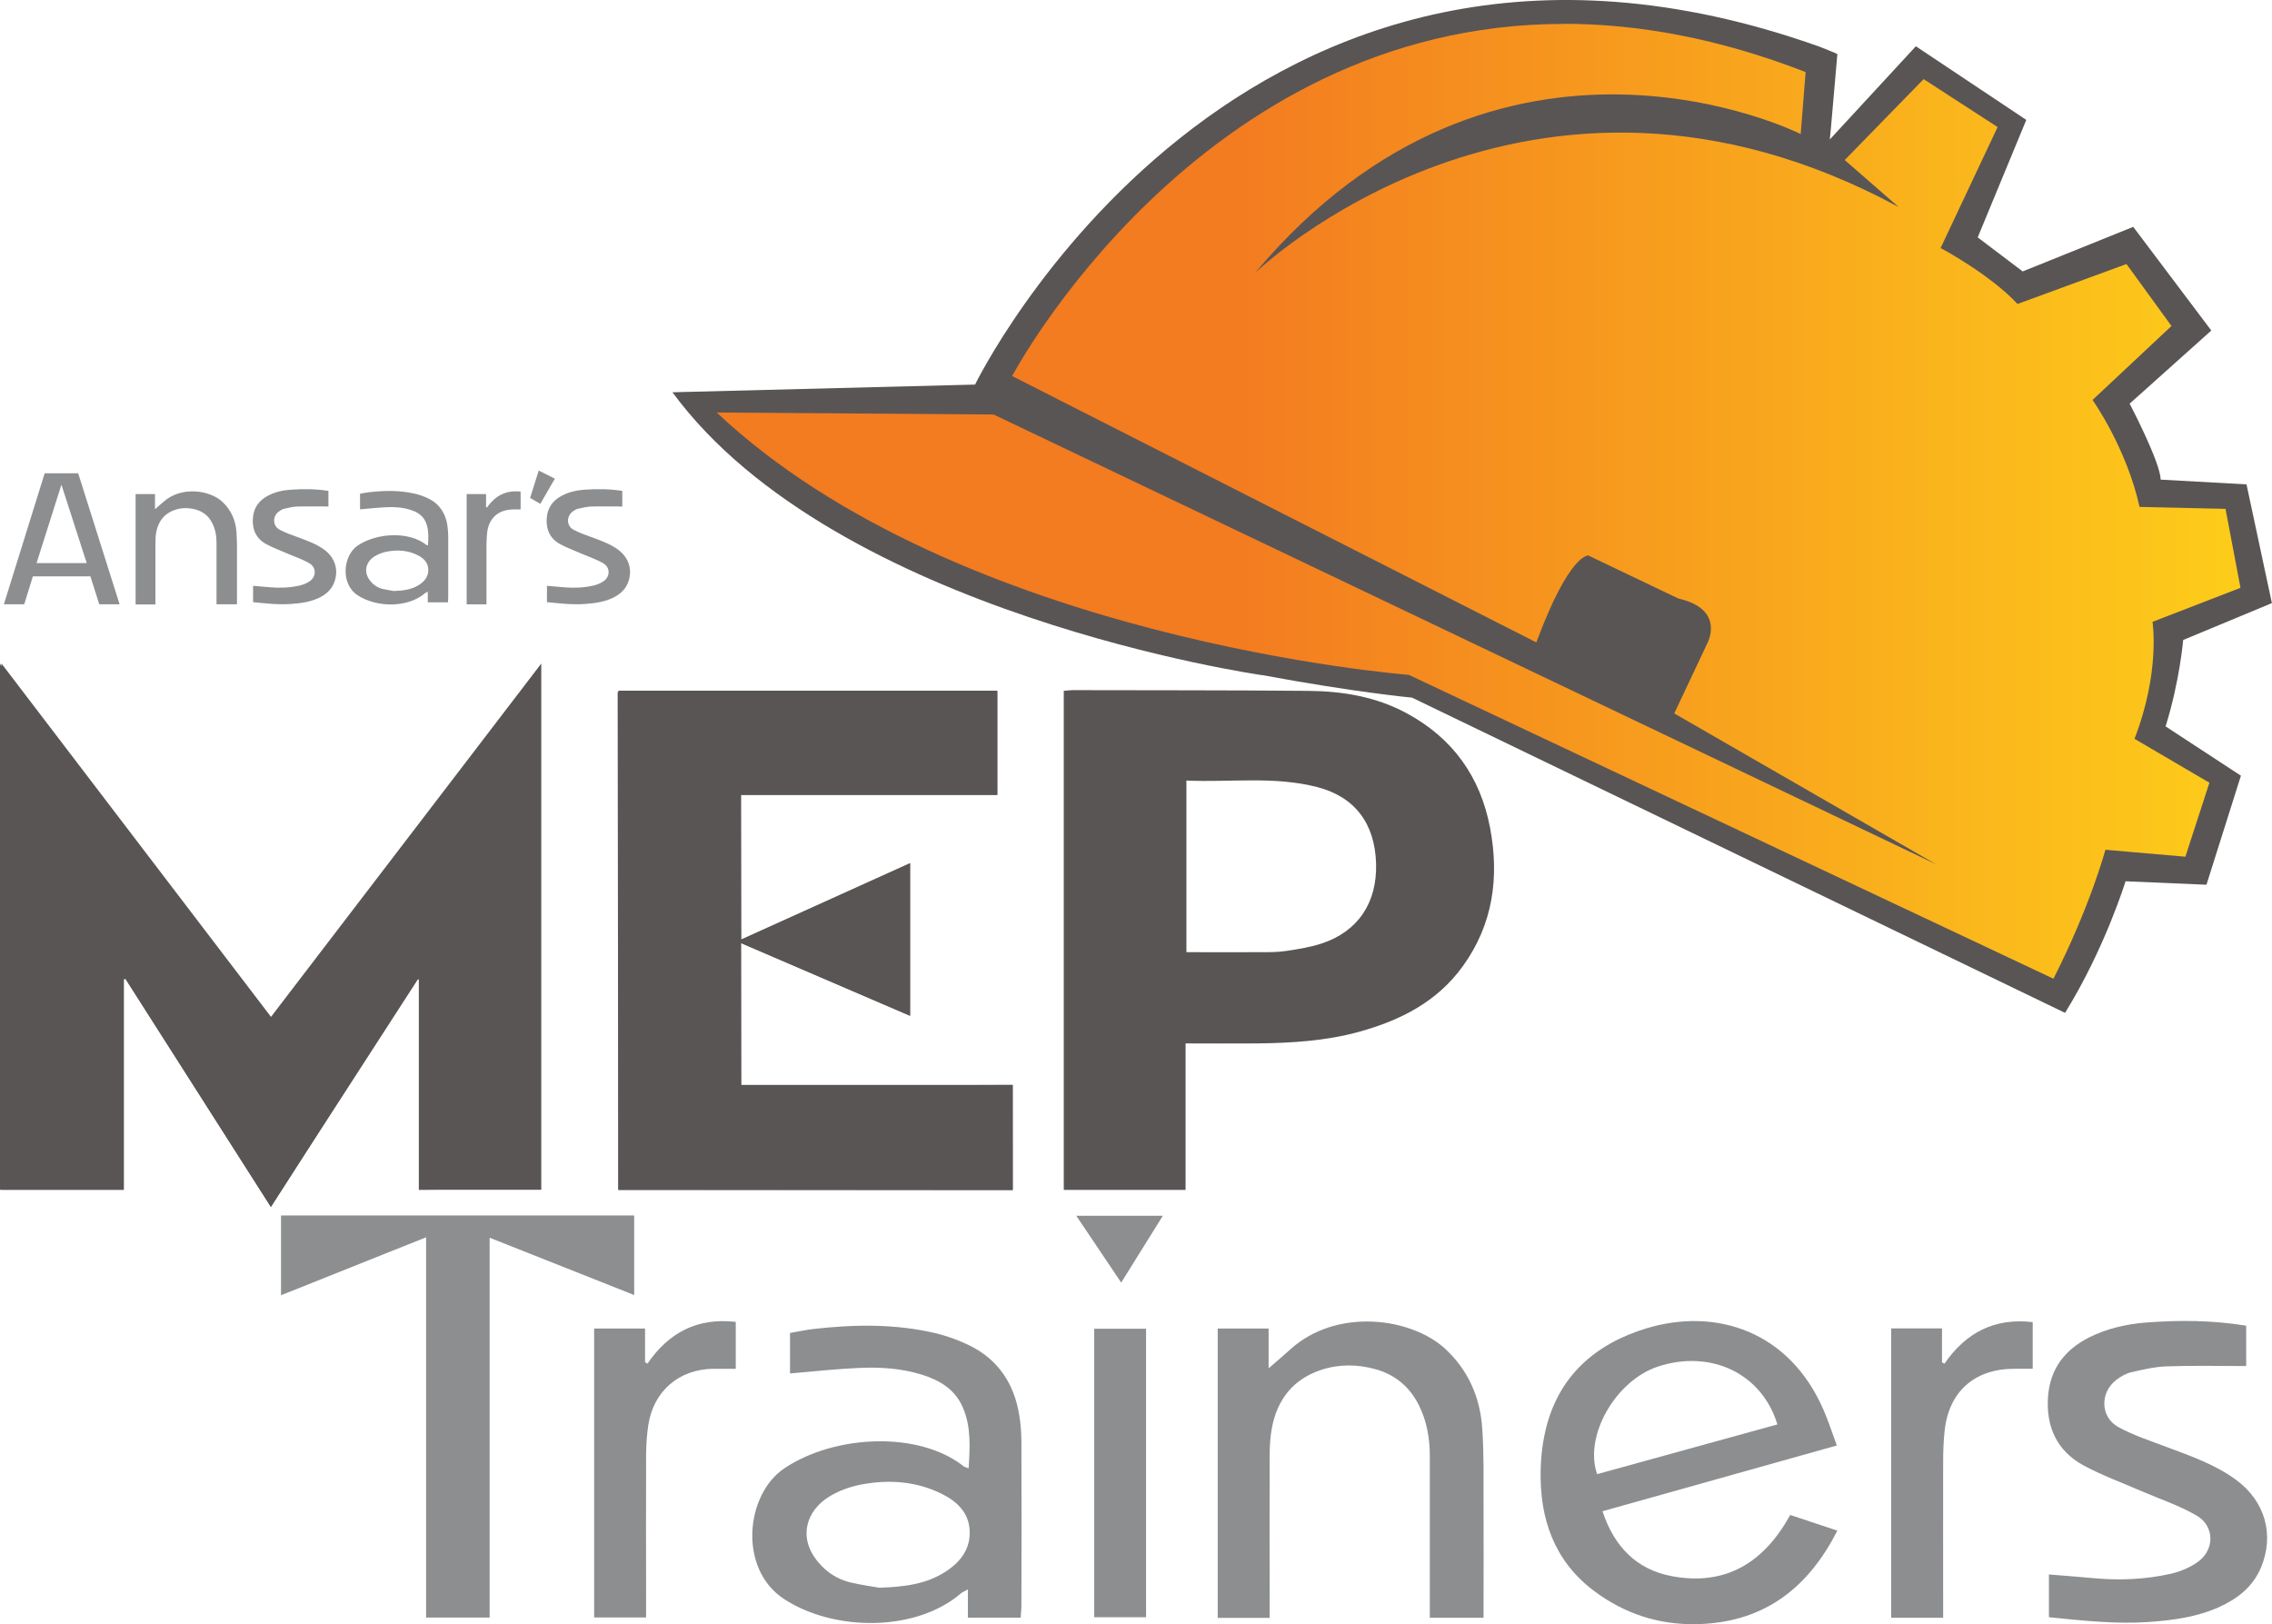
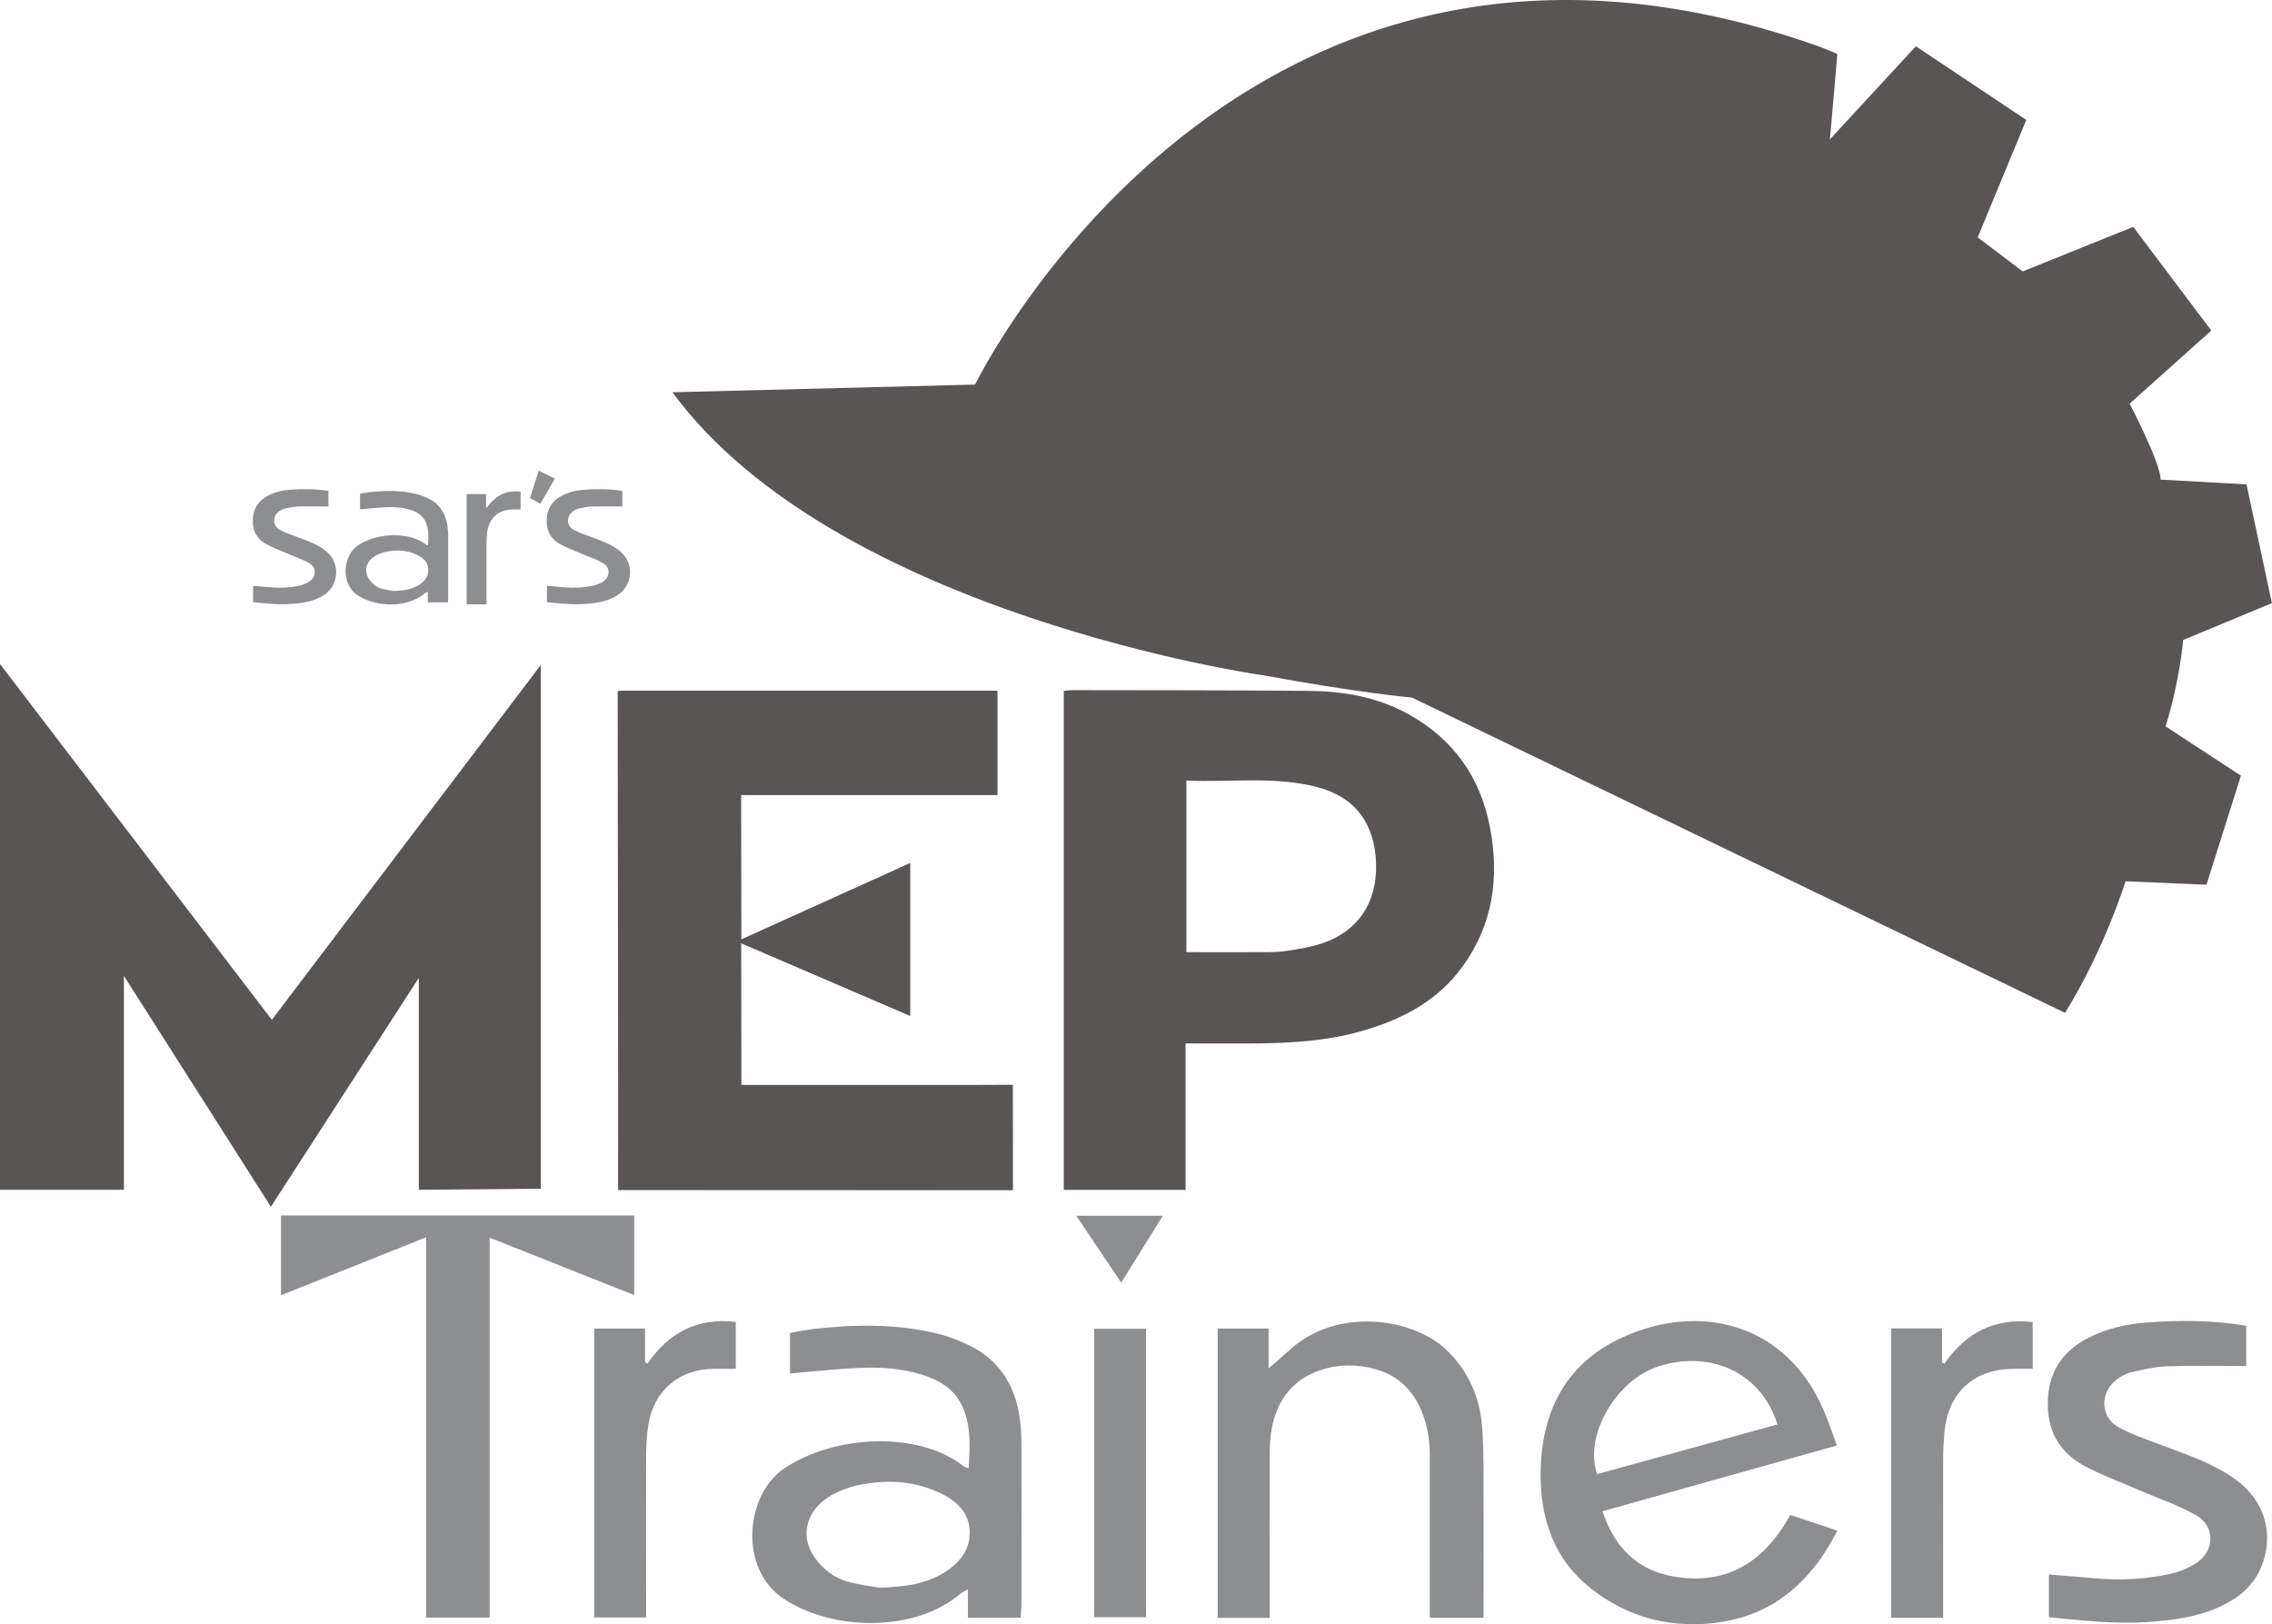
<svg xmlns="http://www.w3.org/2000/svg" id="Layer_2" viewBox="0 0 215.63 154.15">
  <defs>
    <style>.cls-1{fill:#8c8e90;}.cls-2{fill-rule:evenodd;}.cls-2,.cls-3{fill:#595555;}.cls-4{clip-path:url(#clippath);}.cls-5{fill:none;}.cls-6{fill:url(#linear-gradient);}</style>
    <clipPath id="clippath">
      <path class="cls-5" d="m148.4,2.27c-34.71,0-52.34,33.42-52.34,33.42l49.75,25.28c3.13-8.44,4.93-8.25,4.93-8.25l8.54,4.08c4.55,1.04,2.75,4.27,2.75,4.27l-3.13,6.64,24.85,14.32-89.45-42.69-26.28-.19c22.96,21.63,65.69,24.9,65.69,24.9l61.18,28.84c3.51-6.92,4.93-12.24,4.93-12.24l7.59.66,2.28-7.02-7.11-4.17c2.47-6.36,1.71-11.1,1.71-11.1l8.35-3.23-1.42-7.49-8.16-.19c-1.23-5.6-4.46-10.15-4.46-10.15l7.49-7.02-4.27-5.88-10.34,3.79c-2.66-2.85-7.3-5.31-7.3-5.31l5.41-11.48-7.02-4.55-7.49,7.68,5.12,4.46c-35.1-18.97-61.09,6.26-61.09,6.26,23.15-27.6,51.79-13.19,51.79-13.19l.47-5.88c-8.34-3.24-16-4.58-22.97-4.58h0" />
    </clipPath>
    <linearGradient id="linear-gradient" x1="-3561.11" y1="5744.83" x2="-3561.07" y2="5744.83" gradientTransform="translate(11565804.67 18658049.94) scale(3247.79 -3247.79)" gradientUnits="userSpaceOnUse">
      <stop offset="0" stop-color="#f37b20" />
      <stop offset="1" stop-color="#ffdb19" />
    </linearGradient>
  </defs>
  <g id="Layer_1-2">
    <path class="cls-3" d="m119.79,64.08s-40.47-5.75-55.97-26.85l28.72-.73S117.65-15.13,172.66,4.42c.08.03,1.72.68,1.72.71-.2,2.14-.68,8.03-.72,8.11l8.17-8.85,10.48,6.99-4.61,11.15,4.27,3.23,10.49-4.23,7.41,9.84-7.75,6.94s2.94,5.61,2.94,7.21l8.15.45,2.41,11.27-8.42,3.5s-.33,3.93-1.67,8.2l7.15,4.68-3.27,10.35-7.68-.33s-1.94,6.34-5.74,12.49l-61.98-29.92s-5.29-.48-14.23-2.14" />
-     <path class="cls-3" d="m11.72,92.98v19.94H.13v-49.96c8.6,11.28,17.07,22.37,25.59,33.55,8.53-11.15,17.03-22.26,25.65-33.53v49.94h-11.6v-19.94c-.07-.03-.14-.06-.22-.1-4.6,7.2-9.19,14.4-13.84,21.68-4.63-7.26-9.22-14.45-13.81-21.65-.06.02-.13.04-.19.06" />
    <path class="cls-3" d="m58.69,112.94v-47.39h35.93v9.88h-24.28v13.79c5.33-2.42,10.62-4.83,16.03-7.28v14.47c-5.38-2.31-10.66-4.59-16.04-6.9v13.46h25.79v9.98h-37.42Z" />
    <path class="cls-3" d="m112.52,99.03v13.9h-11.56v-47.36c.3-.03.56-.07.82-.07,7.47.02,14.95,0,22.42.07,3.23.03,6.38.55,9.28,2.11,4.39,2.36,7.02,6.04,7.94,10.89.89,4.69.28,9.16-2.58,13.12-2.43,3.38-5.92,5.15-9.83,6.23-3.18.88-6.44,1.07-9.72,1.11-2.21.02-4.41,0-6.76,0m.07-8.66c2.42,0,4.76.01,7.1,0,.82,0,1.66,0,2.47-.13,1.1-.17,2.22-.35,3.28-.7,3.44-1.14,5.26-3.87,5.15-7.58-.11-3.81-2.01-6.32-5.55-7.25-4.09-1.07-8.26-.44-12.45-.63v16.3Z" />
    <path class="cls-1" d="m169.92,143.79c1.56.52,2.97.98,4.46,1.48-2.72,5.34-6.77,8.57-12.86,8.86-3.53.17-6.74-.72-9.67-2.73-3.89-2.65-5.54-6.44-5.63-10.99-.03-1.52.1-3.08.44-4.56,1.18-5.22,4.75-8.32,9.64-9.79,6.56-1.97,13.52.27,16.76,7.74.47,1.07.83,2.19,1.27,3.39-7.48,2.1-14.83,4.16-22.24,6.24,1.1,3.35,3.23,5.55,6.62,6.17,5.11.94,8.72-1.32,11.2-5.82m-1.22-8.59c-1.47-4.83-6.3-7.13-11.31-5.5-4.04,1.32-7.07,6.59-5.8,10.22,5.7-1.57,11.4-3.14,17.11-4.72" />
    <path class="cls-1" d="m74.98,130.34v-3.83c.74-.13,1.45-.28,2.17-.37,3.9-.45,7.79-.51,11.63.39,1.1.26,2.18.66,3.2,1.15,2.77,1.35,4.28,3.66,4.76,6.66.14.86.2,1.74.2,2.62.02,5.13.01,10.26,0,15.39,0,.38-.05.77-.07,1.18h-5.01v-2.68c-.34.19-.53.26-.68.39-4.27,3.66-12.03,3.62-16.77.52-4.37-2.86-3.66-9.94.04-12.41,4.8-3.2,12.75-3.55,17-.19.09.07.23.1.48.2.12-2.01.25-3.95-.56-5.8-.74-1.71-2.19-2.56-3.87-3.09-1.95-.61-3.97-.73-5.98-.64-2.14.09-4.27.33-6.52.52m8.46,20.34c2.44-.08,4.47-.36,6.26-1.51,1.4-.9,2.37-2.12,2.31-3.86-.06-1.71-1.15-2.78-2.59-3.51-2.44-1.23-5.04-1.41-7.67-.92-1.09.2-2.22.61-3.15,1.2-2.02,1.28-2.97,3.79-.96,6.18.81.97,1.84,1.63,3.06,1.92,1.01.24,2.06.38,2.74.5" />
    <path class="cls-1" d="m26.67,115.36h33.52v7.55c-4.57-1.81-9.05-3.59-13.72-5.44v36.05h-6.03v-36.09c-4.7,1.88-9.17,3.66-13.77,5.5v-7.57Z" />
    <path class="cls-1" d="m115.56,126.09h4.84v3.78c.84-.74,1.47-1.26,2.07-1.81,4.42-3.99,11.53-3.01,14.74,0,2.16,2.03,3.25,4.56,3.46,7.43.18,2.49.12,4.99.13,7.49.02,3.02,0,6.04,0,9.07v1.49h-5.1v-1.42c0-4.64,0-9.29,0-13.93,0-1.68-.28-3.31-1.04-4.83-.87-1.73-2.24-2.89-4.11-3.41-1.73-.48-3.49-.49-5.18.07-2.64.88-4.16,2.81-4.66,5.52-.16.85-.21,1.74-.21,2.61-.02,4.64,0,9.29,0,13.93v1.47h-4.93v-27.44Z" />
    <path class="cls-1" d="m213.19,129.65c-2.6,0-5.09-.06-7.58.03-1.12.04-2.25.31-3.35.56-.49.12-.98.4-1.39.71-1.59,1.2-1.55,3.55.19,4.5,1.44.79,3.04,1.3,4.59,1.89,2.29.86,4.61,1.66,6.61,3.14,2.71,2.01,3.62,5.19,2.33,8.28-.77,1.84-2.23,2.98-4.01,3.78-2.11.94-4.35,1.24-6.64,1.4-3.16.22-6.28-.13-9.48-.45v-4.06c1.47.12,2.89.23,4.32.36,2.42.22,4.82.11,7.18-.41.91-.2,1.86-.59,2.62-1.13,1.62-1.15,1.62-3.4-.09-4.4-1.64-.96-3.49-1.57-5.25-2.33-1.84-.8-3.74-1.49-5.5-2.44-2.51-1.37-3.56-3.64-3.37-6.48.18-2.65,1.57-4.48,3.89-5.66,1.71-.86,3.55-1.27,5.43-1.42,3.15-.24,6.29-.22,9.49.3v3.84Z" />
    <path class="cls-1" d="m69.81,129.91c-.76,0-1.45,0-2.14,0-3.24.05-5.65,2.12-6.14,5.34-.14.9-.2,1.83-.21,2.74-.02,4.68,0,9.37,0,14.05v1.47h-4.93v-27.42h4.83v3.19c.08.05.16.09.23.14,2.02-2.95,4.73-4.38,8.38-3.96v4.44Z" />
    <path class="cls-1" d="m179.48,126.08h4.83v3.22c.08.04.15.09.23.13,2.02-2.94,4.73-4.37,8.38-3.95v4.43c-.58,0-1.17,0-1.76,0-3.75,0-6.2,2.16-6.6,5.88-.1.95-.14,1.92-.14,2.88-.01,4.47,0,8.93,0,13.4v1.47h-4.93v-27.45Z" />
    <rect class="cls-1" x="103.85" y="126.11" width="4.92" height="27.38" />
    <path class="cls-1" d="m106.41,121.73c-1.44-2.15-2.8-4.17-4.26-6.34h8.21c-1.33,2.14-2.61,4.19-3.95,6.34" />
    <g class="cls-4">
-       <rect class="cls-6" x="68.02" y="-1.69" width="144.61" height="94.57" />
-     </g>
+       </g>
    <polygon class="cls-2" points="0 112.92 0 63.02 25.8 96.79 51.32 63.12 51.32 112.82 39.75 112.92 39.75 92.81 25.71 114.53 11.76 92.62 11.76 112.92 0 112.92" />
    <polygon class="cls-2" points="58.62 65.68 94.67 65.58 94.67 75.45 70.29 75.45 70.34 89.16 86.37 81.92 86.37 96.4 70.32 89.5 70.35 103.07 96.1 102.97 96.11 112.93 58.68 112.9 58.62 65.68" />
    <path class="cls-1" d="m34.17,48.32v-1.46c.28-.05.55-.11.83-.14,1.48-.17,2.97-.2,4.43.15.42.1.83.25,1.22.44,1.06.51,1.63,1.4,1.81,2.54.05.33.07.67.08,1,0,1.96,0,3.91,0,5.87,0,.15-.02.29-.03.45h-1.91v-1.02c-.13.07-.2.1-.26.15-1.63,1.4-4.59,1.38-6.39.2-1.67-1.09-1.39-3.79.01-4.73,1.83-1.22,4.86-1.35,6.48-.07.04.03.09.04.18.07.04-.77.09-1.51-.21-2.21-.28-.65-.83-.98-1.48-1.18-.74-.23-1.51-.28-2.28-.24-.82.04-1.63.13-2.49.2m3.22,7.75c.93-.03,1.7-.14,2.39-.58.54-.34.9-.81.88-1.47-.02-.65-.44-1.06-.99-1.34-.93-.47-1.92-.54-2.92-.35-.42.08-.84.23-1.2.46-.77.49-1.13,1.44-.37,2.36.31.37.7.62,1.16.73.39.09.78.14,1.04.19" />
-     <path class="cls-1" d="m12.86,46.89h1.85v1.44c.32-.28.56-.48.79-.69,1.68-1.52,4.4-1.15,5.62,0,.82.77,1.24,1.74,1.32,2.83.07.95.05,1.9.05,2.85,0,1.15,0,2.3,0,3.46v.57h-1.94v-.54c0-1.77,0-3.54,0-5.31,0-.64-.11-1.26-.4-1.84-.33-.66-.85-1.1-1.57-1.3-.66-.18-1.33-.19-1.97.03-1.01.34-1.58,1.07-1.78,2.11-.06.33-.08.66-.08,1,0,1.77,0,3.54,0,5.31v.56h-1.88v-10.46Z" />
    <path class="cls-1" d="m31.16,48.07c-.99,0-1.94-.02-2.89,0-.43.01-.86.12-1.28.21-.19.04-.37.15-.53.27-.61.46-.59,1.35.07,1.72.55.3,1.16.5,1.75.72.87.33,1.76.63,2.52,1.2,1.03.77,1.38,1.98.89,3.16-.29.7-.85,1.14-1.53,1.44-.8.36-1.66.47-2.53.53-1.2.09-2.39-.05-3.61-.17v-1.55c.56.05,1.1.09,1.65.14.92.08,1.84.04,2.74-.16.35-.08.71-.22,1-.43.62-.44.62-1.29-.03-1.68-.63-.37-1.33-.6-2-.89-.7-.31-1.43-.57-2.1-.93-.96-.52-1.36-1.39-1.28-2.47.07-1.01.6-1.71,1.48-2.16.65-.33,1.35-.49,2.07-.54,1.2-.09,2.4-.08,3.62.11v1.46Z" />
    <path class="cls-1" d="m59.05,48.07c-.99,0-1.94-.02-2.89,0-.43.01-.86.12-1.28.21-.19.04-.37.15-.53.27-.61.46-.59,1.35.07,1.72.55.3,1.16.5,1.75.72.87.33,1.76.63,2.52,1.2,1.03.77,1.38,1.98.89,3.16-.29.7-.85,1.14-1.53,1.44-.8.36-1.66.47-2.53.53-1.2.09-2.39-.05-3.61-.17v-1.55c.56.05,1.1.09,1.65.14.92.08,1.84.04,2.74-.16.35-.08.71-.22,1-.43.62-.44.62-1.29-.03-1.68-.63-.37-1.33-.6-2-.89-.7-.31-1.43-.57-2.1-.93-.96-.52-1.36-1.39-1.28-2.47.07-1.01.6-1.71,1.48-2.16.65-.33,1.35-.49,2.07-.54,1.2-.09,2.4-.08,3.62.11v1.46Z" />
    <path class="cls-1" d="m44.29,46.89h1.84v1.23s.06.03.09.05c.77-1.12,1.8-1.67,3.19-1.51v1.69c-.22,0-.45,0-.67,0-1.43,0-2.36.82-2.51,2.24-.04.36-.05.73-.06,1.1,0,1.7,0,3.4,0,5.11v.56h-1.88v-10.46Z" />
    <polygon class="cls-1" points="51.13 44.66 50.31 47.26 51.28 47.82 52.66 45.43 51.13 44.66" />
-     <path class="cls-1" d="m9.42,57.35h1.93l-3.93-12.43h-1.93s-1.25,0-1.25,0L.37,57.35h1.93l.82-2.65h5.46l.84,2.65Zm-5.95-3.91l2.36-7.44,2.4,7.44H3.47Z" />
  </g>
</svg>